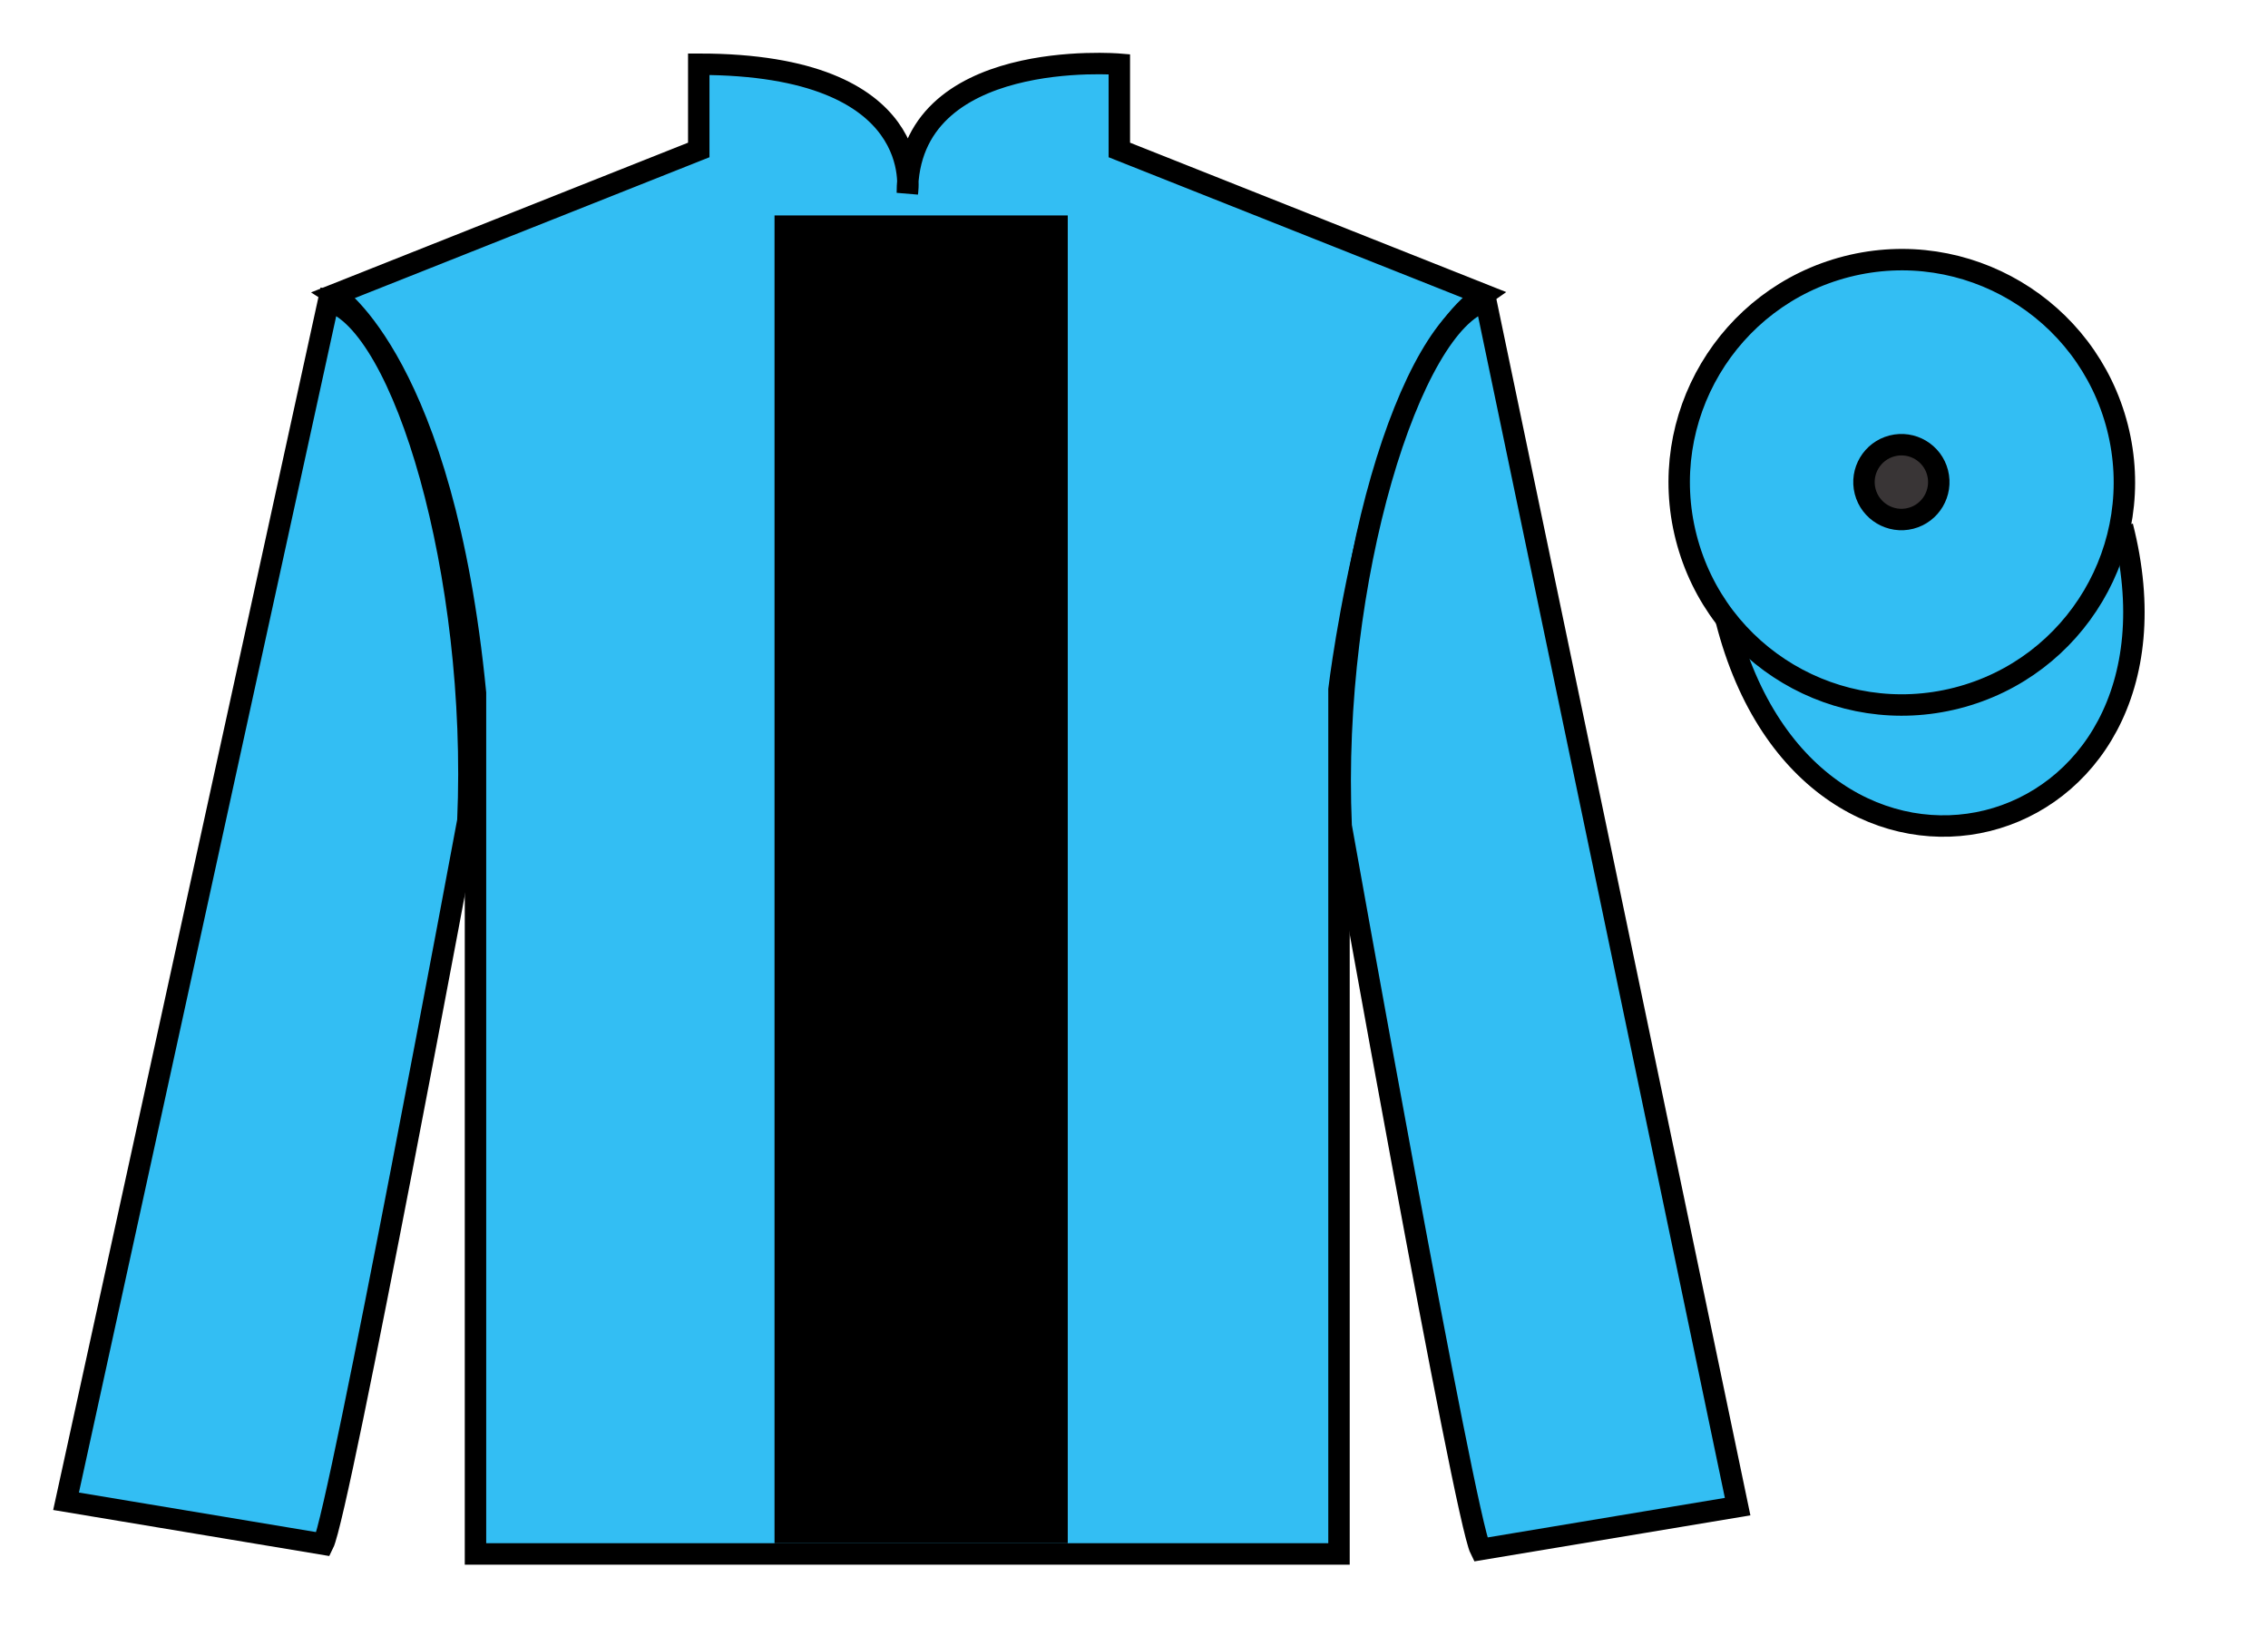
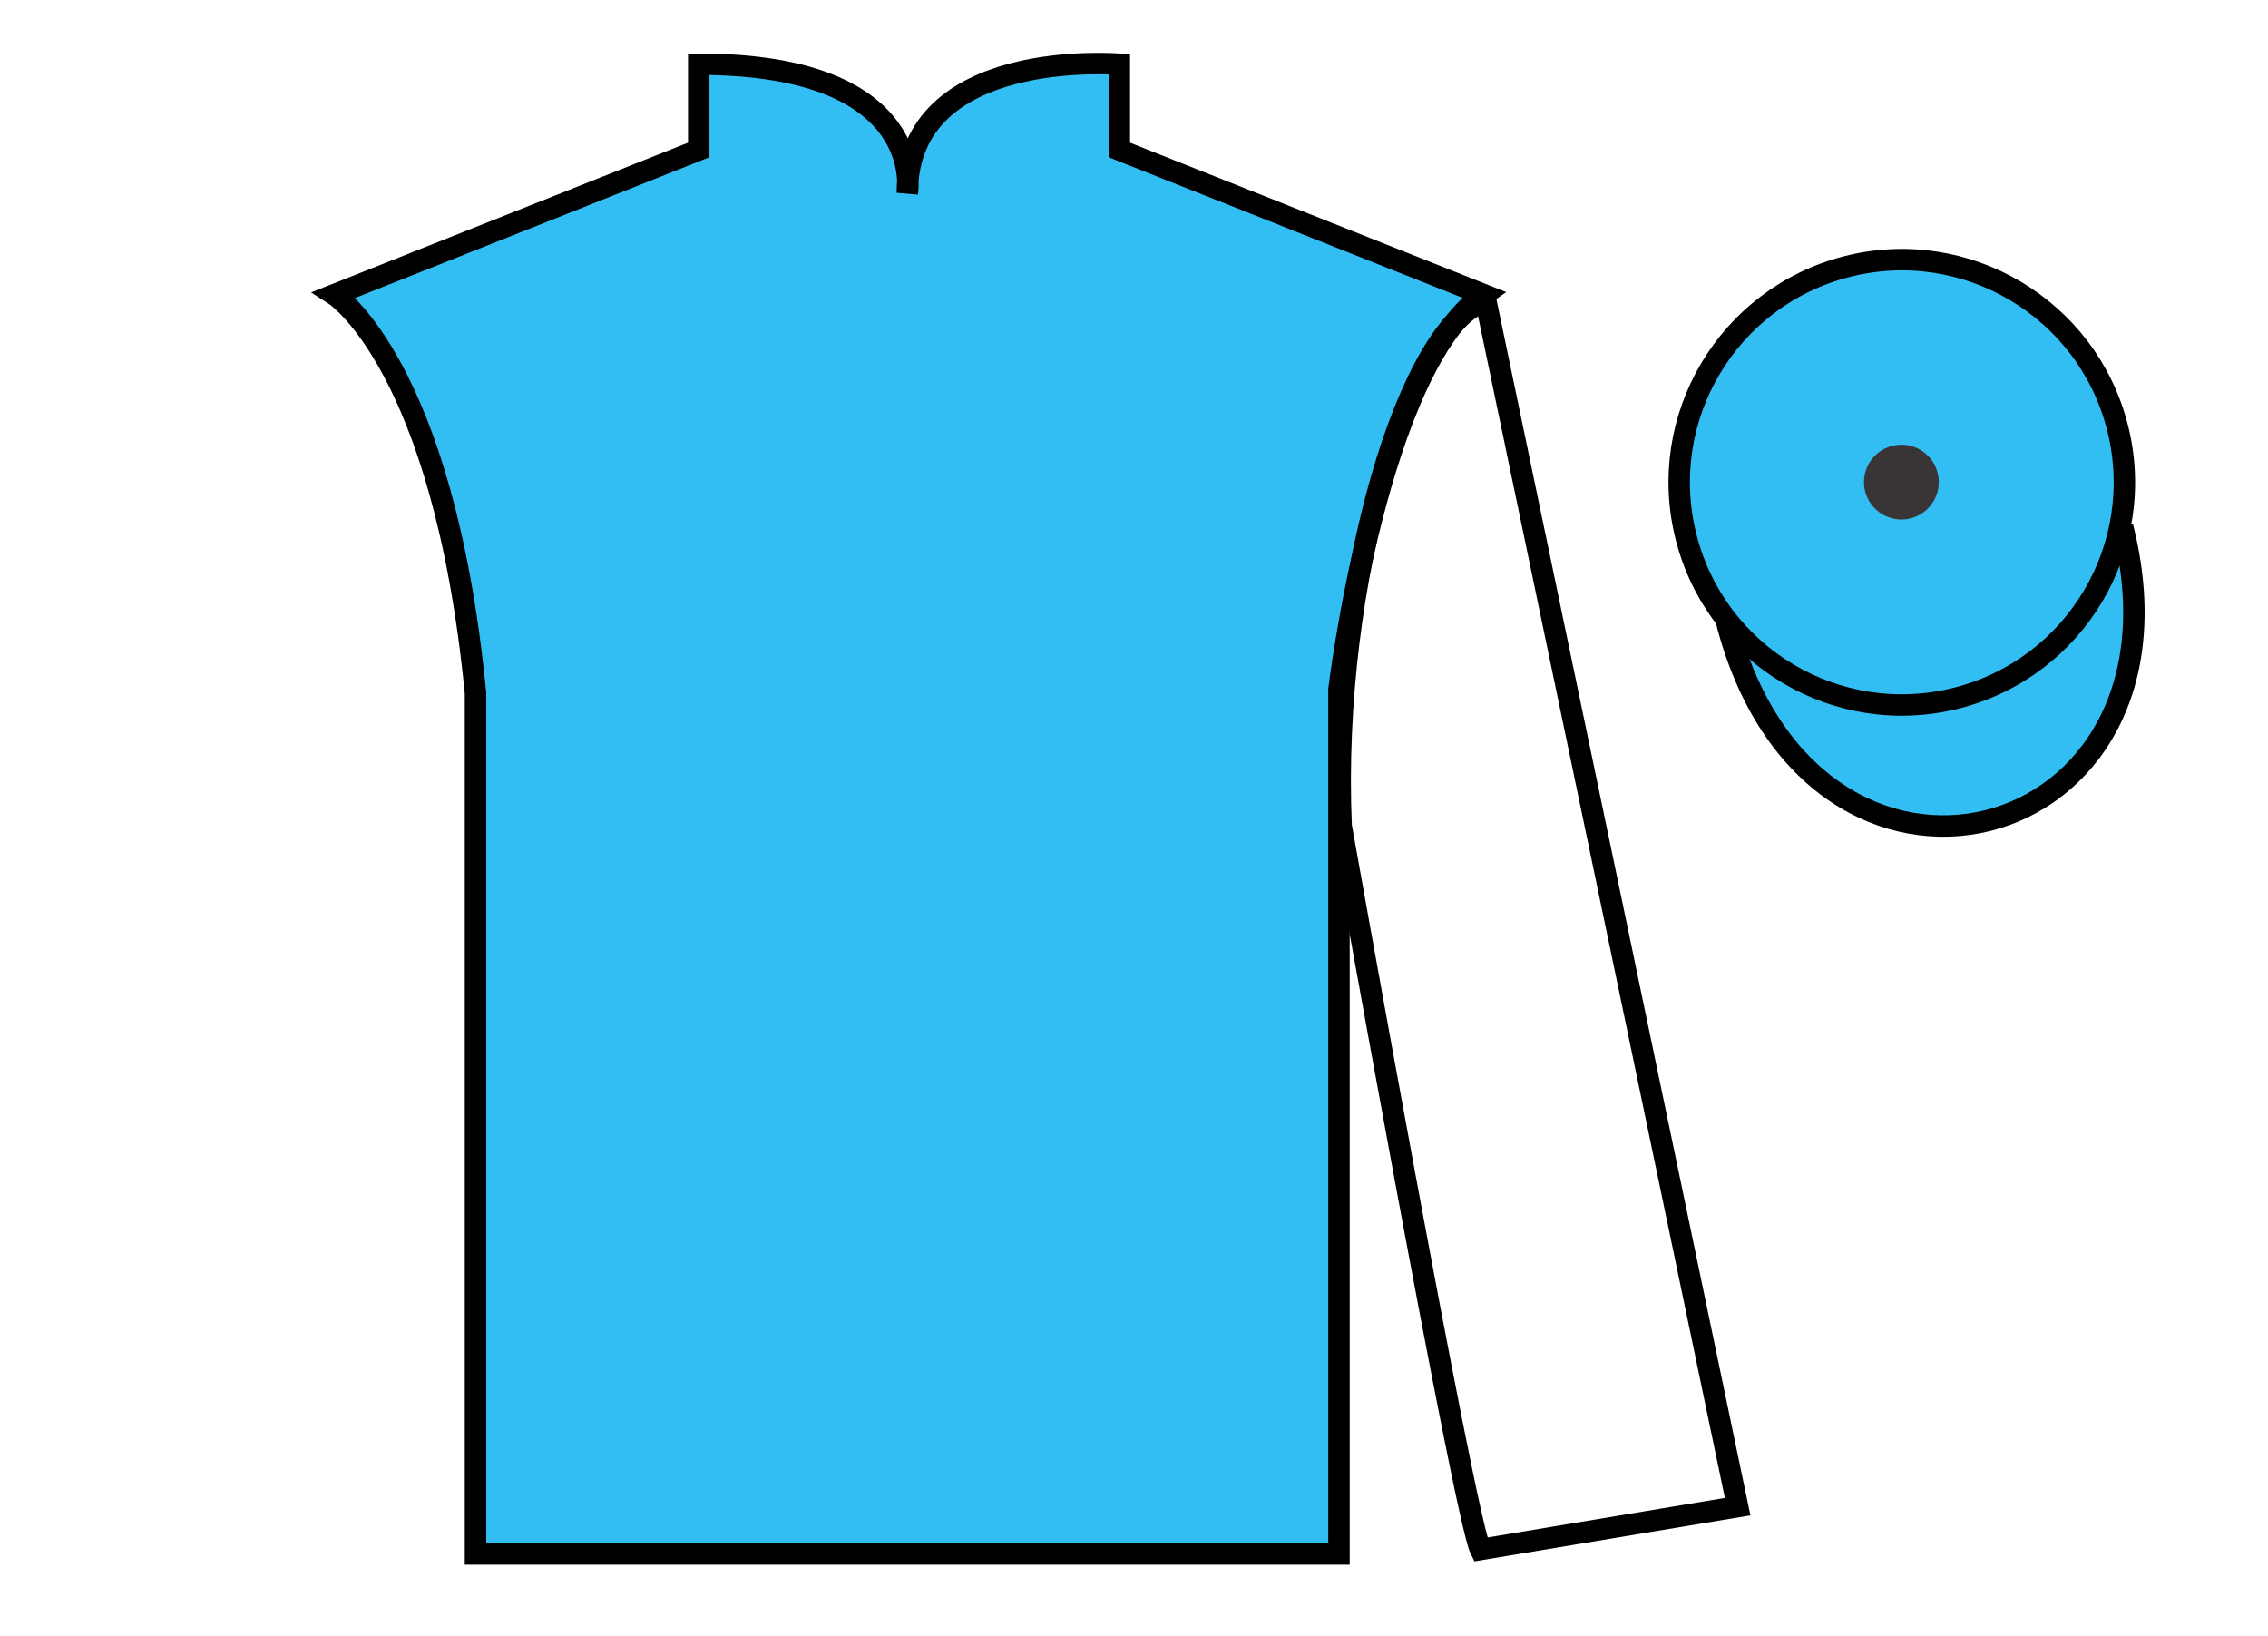
<svg xmlns="http://www.w3.org/2000/svg" width="105.83pt" height="76.33pt" viewBox="0 0 105.83 76.33" version="1.1">
  <g id="surface0">
    <path style=" stroke:none;fill-rule:nonzero;fill:rgb(20.002%,74.273%,94.984%);fill-opacity:1;" d="M 15.605 13.746 C 15.605 13.746 20.688 16.996 22.188 32.328 C 22.188 32.328 22.188 47.328 22.188 72.496 L 62.48 72.496 L 62.48 32.164 C 62.48 32.164 64.27 17.164 69.23 13.746 L 52.23 6.996 L 52.23 2.996 C 52.23 2.996 42.34 2.164 42.34 8.996 C 42.34 8.996 43.355 2.996 32.605 2.996 L 32.605 6.996 L 15.605 13.746 " />
    <path style="fill:none;stroke-width:10;stroke-linecap:butt;stroke-linejoin:miter;stroke:rgb(0%,0%,0%);stroke-opacity:1;stroke-miterlimit:4;" d="M 156.055 625.839 C 156.055 625.839 206.875 593.339 221.875 440.019 C 221.875 440.019 221.875 290.019 221.875 38.339 L 624.805 38.339 L 624.805 441.659 C 624.805 441.659 642.695 591.659 692.305 625.839 L 522.305 693.339 L 522.305 733.339 C 522.305 733.339 423.398 741.659 423.398 673.339 C 423.398 673.339 433.555 733.339 326.055 733.339 L 326.055 693.339 L 156.055 625.839 Z M 156.055 625.839 " transform="matrix(0.1,0,0,-0.1,0,76.33)" />
-     <path style=" stroke:none;fill-rule:nonzero;fill:rgb(20.002%,74.273%,94.984%);fill-opacity:1;" d="M 15.082 72.039 C 15.832 70.539 21.832 38.289 21.832 38.289 C 22.332 26.789 18.832 15.039 15.332 14.039 L 3.082 70.039 L 15.082 72.039 " />
-     <path style="fill:none;stroke-width:10;stroke-linecap:butt;stroke-linejoin:miter;stroke:rgb(0%,0%,0%);stroke-opacity:1;stroke-miterlimit:4;" d="M 150.82 42.909 C 158.32 57.909 218.32 380.409 218.32 380.409 C 223.32 495.409 188.32 612.909 153.32 622.909 L 30.82 62.909 L 150.82 42.909 Z M 150.82 42.909 " transform="matrix(0.1,0,0,-0.1,0,76.33)" />
-     <path style=" stroke:none;fill-rule:nonzero;fill:rgb(20.002%,74.273%,94.984%);fill-opacity:1;" d="M 81.082 70.289 L 69.332 14.039 C 65.832 15.039 62.082 27.039 62.582 38.539 C 62.582 38.539 68.332 70.789 69.082 72.289 L 81.082 70.289 " />
    <path style="fill:none;stroke-width:10;stroke-linecap:butt;stroke-linejoin:miter;stroke:rgb(0%,0%,0%);stroke-opacity:1;stroke-miterlimit:4;" d="M 810.82 60.409 L 693.32 622.909 C 658.32 612.909 620.82 492.909 625.82 377.909 C 625.82 377.909 683.32 55.409 690.82 40.409 L 810.82 60.409 Z M 810.82 60.409 " transform="matrix(0.1,0,0,-0.1,0,76.33)" />
    <path style="fill-rule:nonzero;fill:rgb(20.002%,74.273%,94.984%);fill-opacity:1;stroke-width:10;stroke-linecap:butt;stroke-linejoin:miter;stroke:rgb(0%,0%,0%);stroke-opacity:1;stroke-miterlimit:4;" d="M 805.508 473.847 C 845.234 318.183 1029.18 365.761 990.391 517.792 " transform="matrix(0.1,0,0,-0.1,0,76.33)" />
-     <path style=" stroke:none;fill-rule:nonzero;fill:rgb(0%,0%,0%);fill-opacity:1;" d="M 36.141 71.996 L 49.824 71.996 L 49.824 10.051 L 36.141 10.051 L 36.141 71.996 Z M 36.141 71.996 " />
    <path style=" stroke:none;fill-rule:nonzero;fill:rgb(20.002%,74.273%,94.984%);fill-opacity:1;" d="M 91.309 32.566 C 96.867 31.148 100.223 25.492 98.805 19.934 C 97.387 14.379 91.734 11.02 86.176 12.438 C 80.617 13.859 77.262 19.512 78.68 25.07 C 80.098 30.629 85.754 33.984 91.309 32.566 " />
    <path style="fill:none;stroke-width:10;stroke-linecap:butt;stroke-linejoin:miter;stroke:rgb(0%,0%,0%);stroke-opacity:1;stroke-miterlimit:4;" d="M 913.086 437.636 C 968.672 451.816 1002.227 508.378 988.047 563.964 C 973.867 619.511 917.344 653.105 861.758 638.925 C 806.172 624.706 772.617 568.183 786.797 512.597 C 800.977 457.011 857.539 423.456 913.086 437.636 Z M 913.086 437.636 " transform="matrix(0.1,0,0,-0.1,0,76.33)" />
    <path style=" stroke:none;fill-rule:nonzero;fill:rgb(22.358%,20.945%,21.295%);fill-opacity:1;" d="M 89.156 24.184 C 90.09 23.945 90.652 22.992 90.414 22.059 C 90.176 21.125 89.227 20.562 88.293 20.801 C 87.359 21.039 86.793 21.988 87.031 22.922 C 87.27 23.855 88.223 24.422 89.156 24.184 " />
-     <path style="fill:none;stroke-width:10;stroke-linecap:butt;stroke-linejoin:miter;stroke:rgb(0%,0%,0%);stroke-opacity:1;stroke-miterlimit:4;" d="M 891.562 521.464 C 900.898 523.847 906.523 533.378 904.141 542.714 C 901.758 552.05 892.266 557.675 882.93 555.292 C 873.594 552.909 867.93 543.417 870.312 534.081 C 872.695 524.745 882.227 519.081 891.562 521.464 Z M 891.562 521.464 " transform="matrix(0.1,0,0,-0.1,0,76.33)" />
  </g>
</svg>